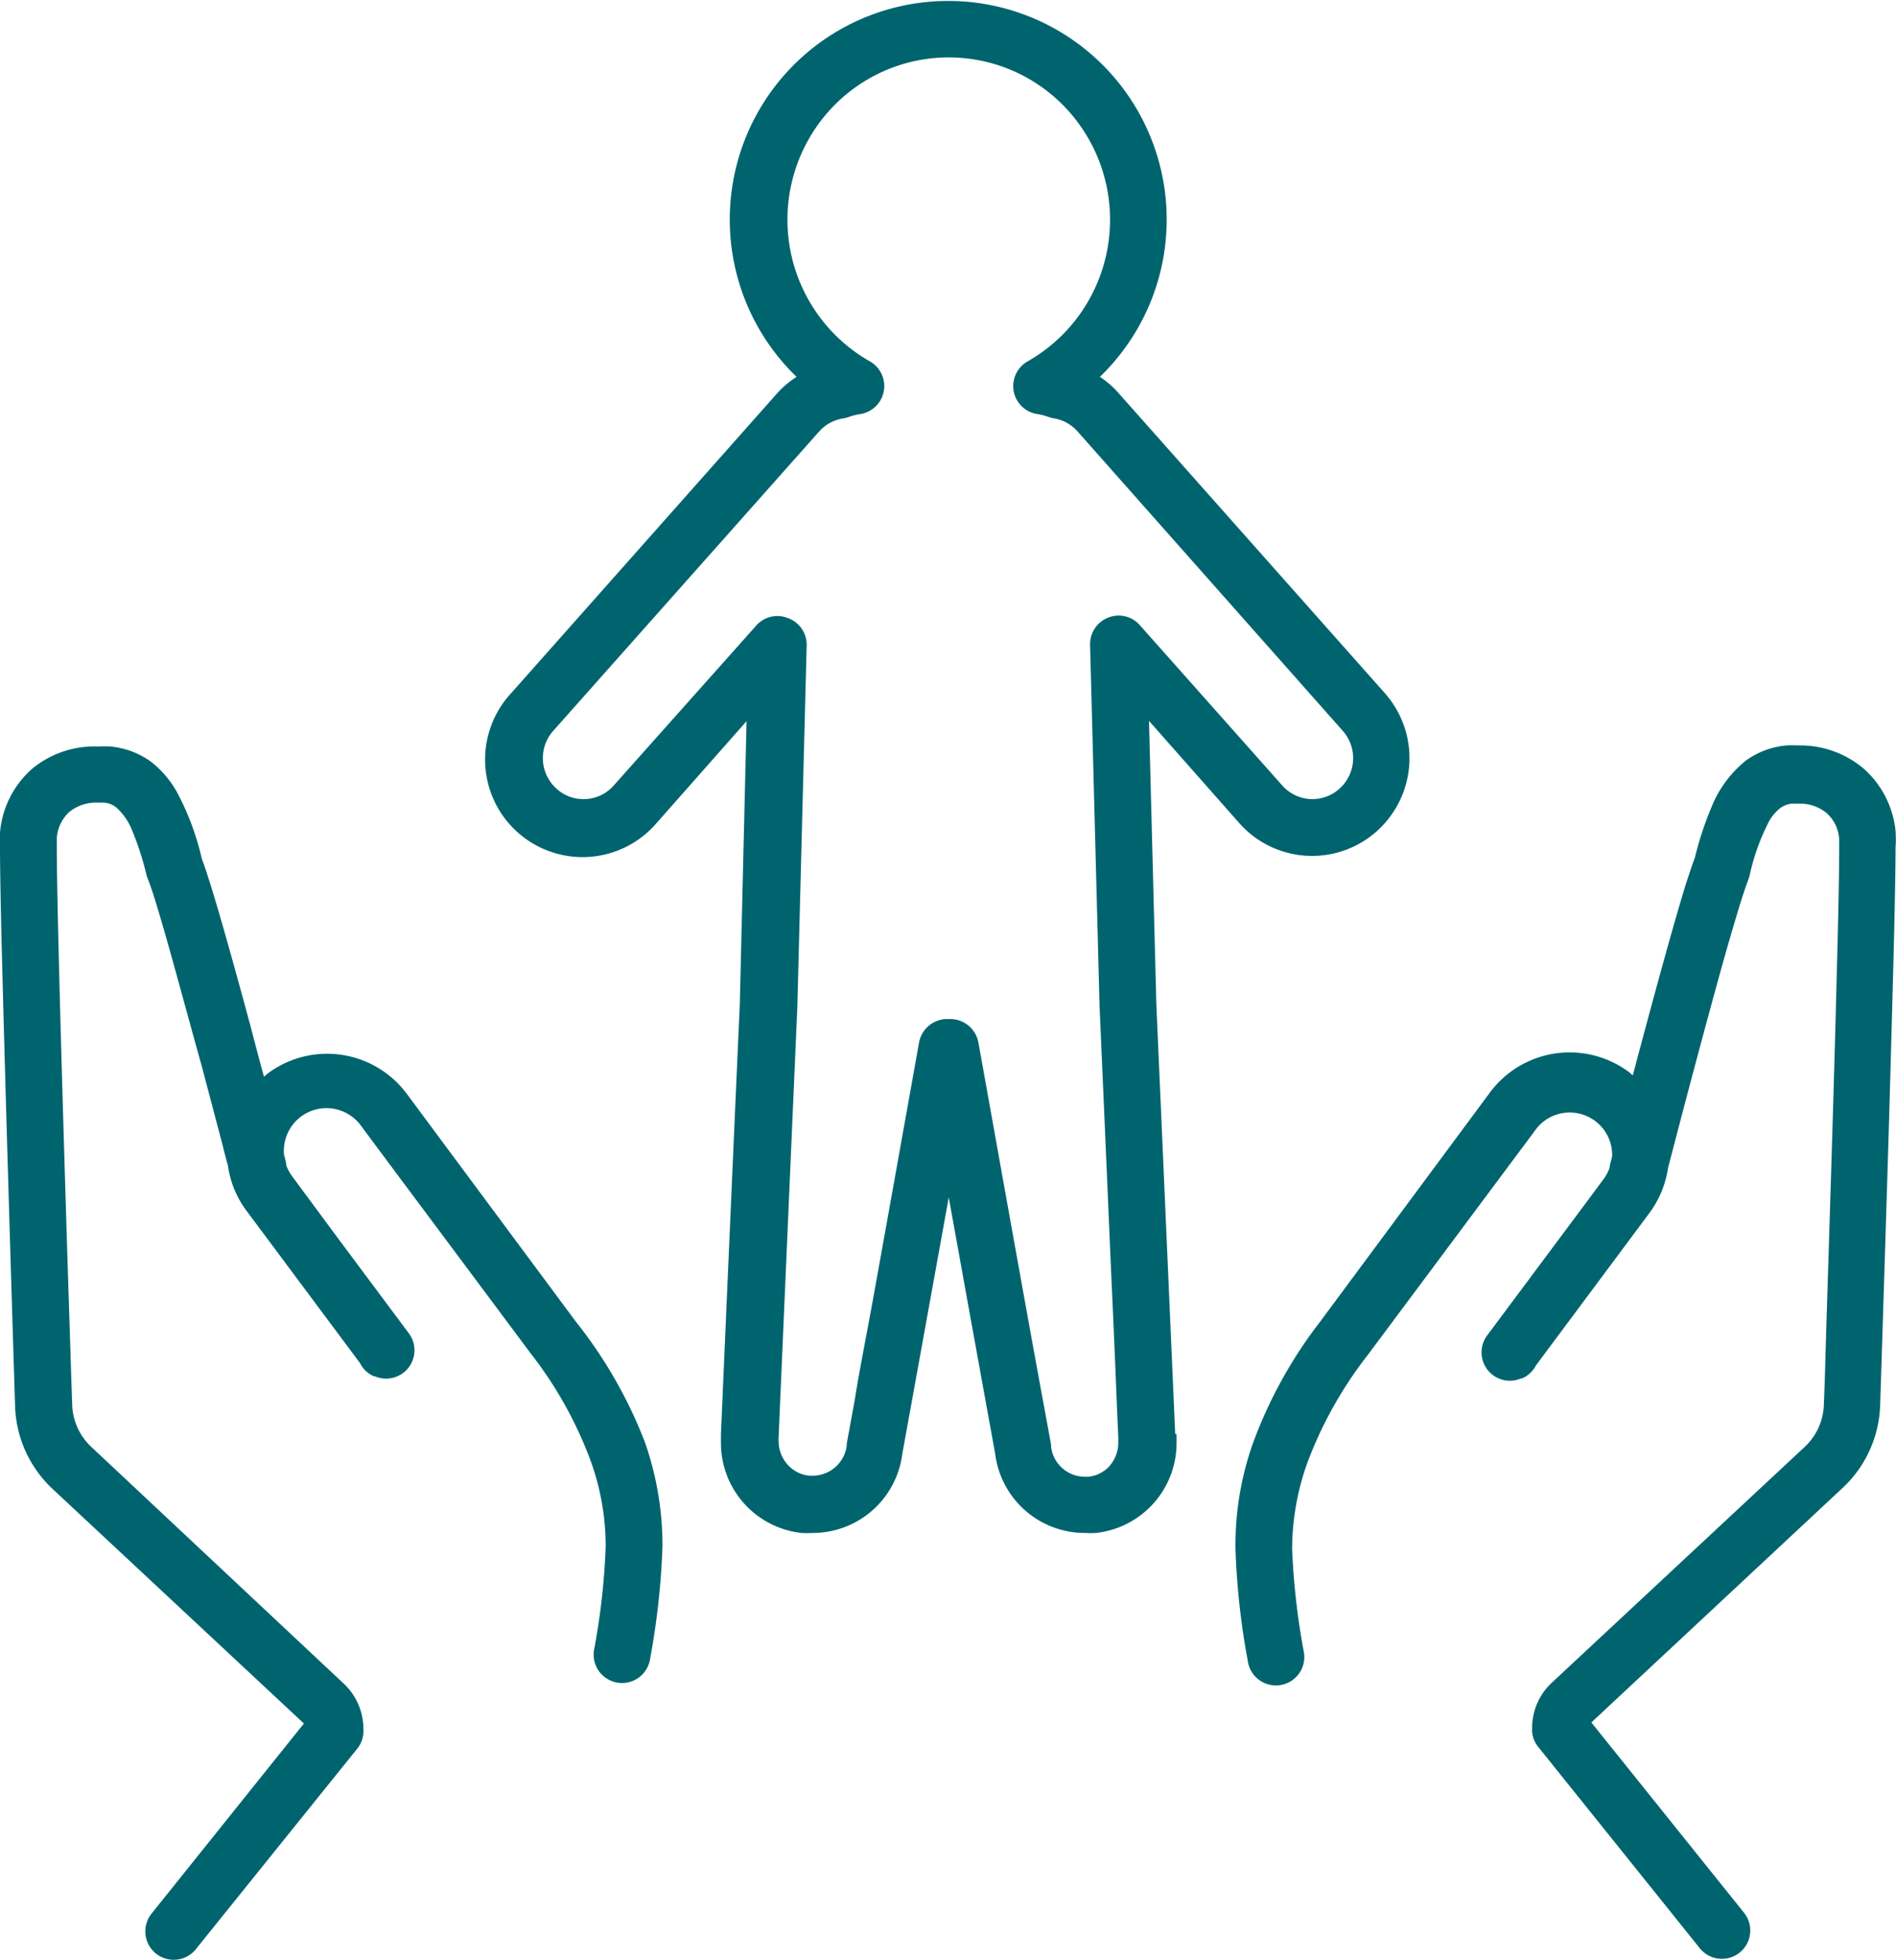
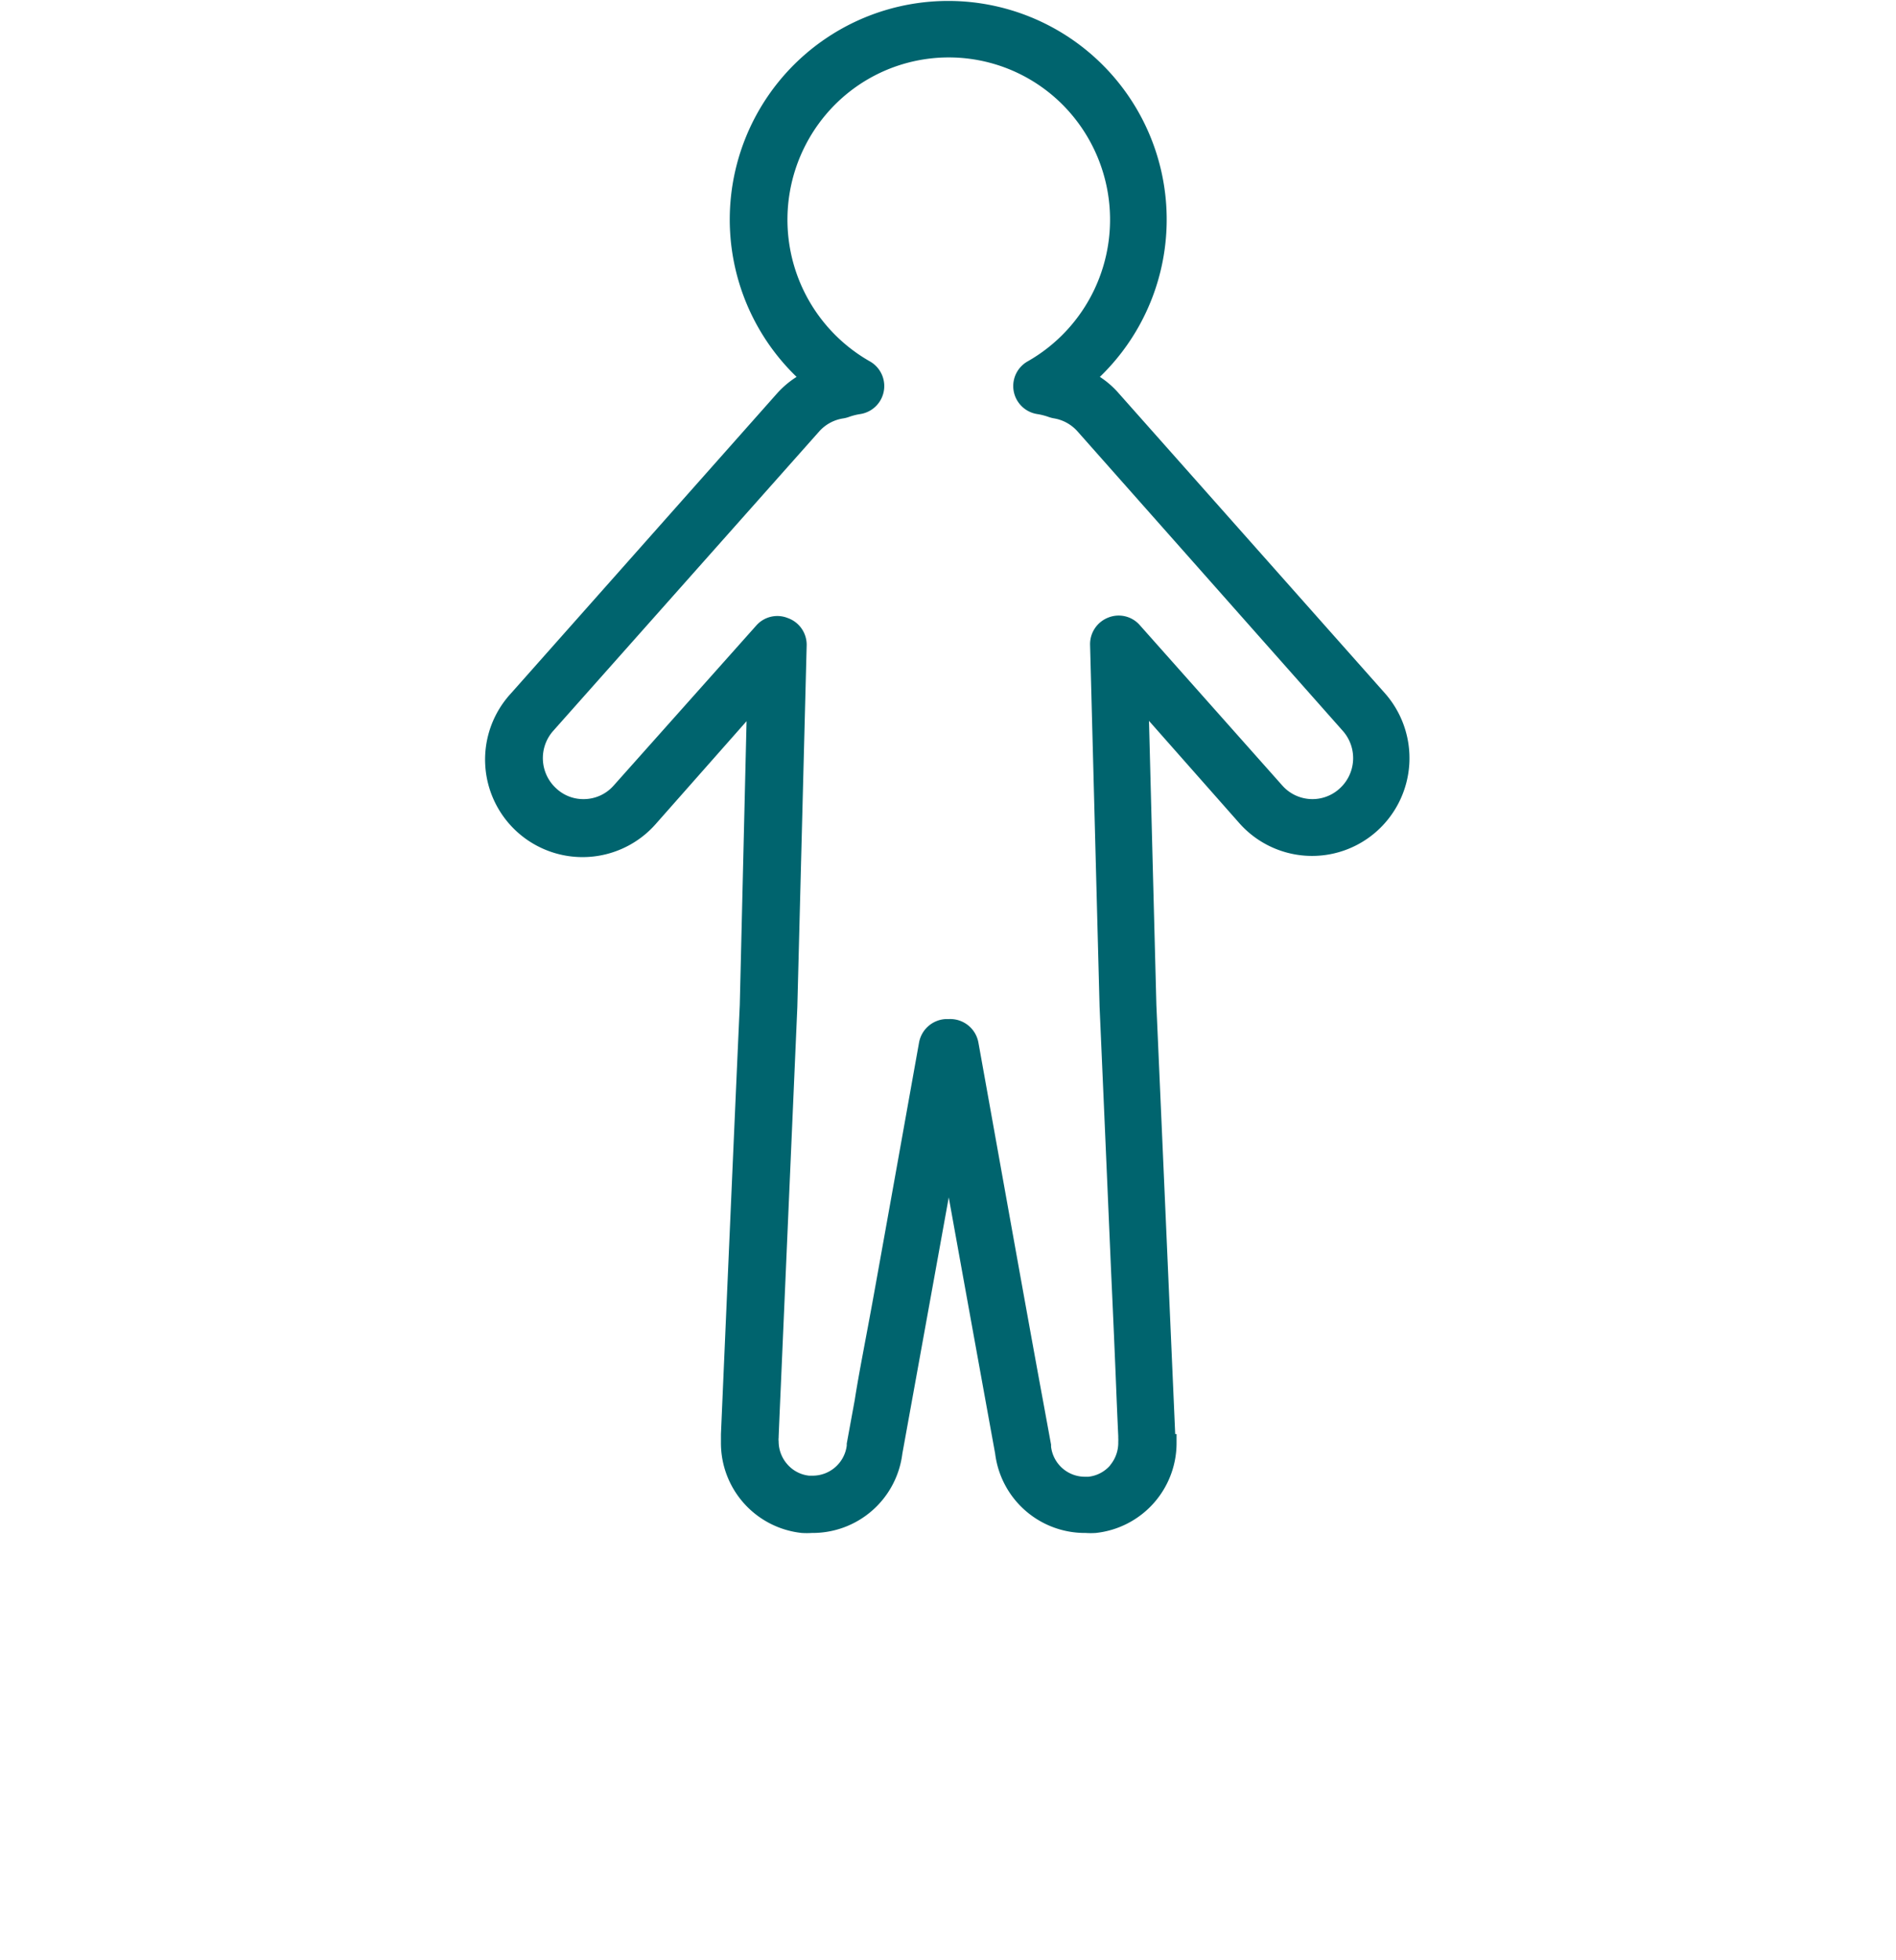
<svg xmlns="http://www.w3.org/2000/svg" viewBox="0 0 125.84 130">
  <defs>
    <style>.cls-1{fill:#00646e;}</style>
  </defs>
  <title>アセット 4</title>
  <g id="レイヤー_2" data-name="レイヤー 2">
    <g id="_5" data-name="5">
      <path class="cls-1" d="M78,95.13s-.87-19.87-1.25-28.46l-.49-18.85,6,6.79a6.45,6.45,0,0,0,9.13.52h0A6.5,6.5,0,0,0,91.93,46l-1.4,1.25L91.93,46,74.27,26.11A6,6,0,0,0,73,25a14.5,14.5,0,1,0-20.13,0,6.22,6.22,0,0,0-1.28,1.08L33.91,46a6.47,6.47,0,1,0,9.64,8.63l6-6.79L49.1,66.67c-.39,8.59-1.25,28.46-1.25,28.46h0c0,.19,0,.37,0,.56a6,6,0,0,0,5.36,6,5.27,5.27,0,0,0,.68,0,6,6,0,0,0,6-5.26h0s1.58-8.71,3.08-17c1.5,8.32,3.08,17,3.08,17h0a6,6,0,0,0,6,5.26,5.07,5.07,0,0,0,.68,0h0a6,6,0,0,0,5.36-6c0-.19,0-.37,0-.56Zm-4.32,2.08a2.23,2.23,0,0,1-1.44.75H72a2.26,2.26,0,0,1-2.24-2l0-.13-.53-2.89c-1-5.39-3.07-17-4.29-23.77A1.9,1.9,0,0,0,63,67.6h-.22A1.9,1.9,0,0,0,61,69.15c-.81,4.52-2,11.18-3,16.72-.5,2.77-1,5.25-1.27,7l-.53,2.89,0,.13a2.28,2.28,0,0,1-2.25,2h-.25a2.23,2.23,0,0,1-1.44-.75,2.29,2.29,0,0,1-.58-1.52,1.14,1.14,0,0,1,0-.26V95.3s.05-1.25.14-3.25c.26-6,.82-18.81,1.1-25.24v0l.62-24A1.88,1.88,0,0,0,52.29,41a1.86,1.86,0,0,0-2.1.5L40.73,52.11a2.65,2.65,0,0,1-2,.9,2.62,2.62,0,0,1-1.79-.69,2.72,2.72,0,0,1-.22-3.84L54.38,28.61A2.68,2.68,0,0,1,56,27.75a2.14,2.14,0,0,0,.34-.09,4,4,0,0,1,.74-.19,1.88,1.88,0,0,0,.65-3.5,10.81,10.81,0,0,1-2.34-17,10.67,10.67,0,0,1,15.16,0,10.81,10.81,0,0,1-2.34,17,1.88,1.88,0,0,0,.65,3.5,4.22,4.22,0,0,1,.74.19,2.14,2.14,0,0,0,.34.09,2.68,2.68,0,0,1,1.57.86L89.12,48.48h0a2.72,2.72,0,0,1-.22,3.84,2.67,2.67,0,0,1-3.79-.21L75.65,41.47a1.86,1.86,0,0,0-2.1-.5,1.89,1.89,0,0,0-1.2,1.8l.63,24v0c.19,4.28.5,11.41.76,17.46.14,3,.26,5.78.34,7.78s.14,3.24.14,3.25v.12a2.45,2.45,0,0,1,0,.27A2.32,2.32,0,0,1,73.67,97.21Z" />
-       <path class="cls-1" d="M125.82,55.33v-.1A6.39,6.39,0,0,0,123.71,51a6.51,6.51,0,0,0-4.34-1.55,7.32,7.32,0,0,0-.81,0,5.41,5.41,0,0,0-2.68,1,7.59,7.59,0,0,0-2.29,3.1,21.84,21.84,0,0,0-1.1,3.35c-.17.44-.35,1-.57,1.66-.82,2.64-2.07,7.23-3.13,11.2-.15.54-.28,1.07-.42,1.57l-.25-.21a6.59,6.59,0,0,0-9.23,1.35L87.63,87.66a30.12,30.12,0,0,0-4.5,8.16A20.24,20.24,0,0,0,82,102.73a49.15,49.15,0,0,0,.82,7.46,1.88,1.88,0,1,0,3.73-.54,47.18,47.18,0,0,1-.79-6.92,17.12,17.12,0,0,1,1-5.67,27,27,0,0,1,4-7.15l11.26-15.1A2.82,2.82,0,0,1,107,76.5c0,.07,0,.14,0,.21l-.11.43a1.91,1.91,0,0,0-.06.33,2.77,2.77,0,0,1-.38.72l-.94,1.27-6.8,9.12a1.88,1.88,0,0,0,2.24,2.86l.06,0a1.86,1.86,0,0,0,.93-.86l7.53-10.11a6.6,6.6,0,0,0,1.24-3c.13-.48.31-1.19.54-2.06.65-2.5,1.66-6.3,2.6-9.73.47-1.72.93-3.34,1.32-4.64.19-.65.37-1.23.52-1.69s.28-.82.35-1l.08-.25a14.34,14.34,0,0,1,1.29-3.61,3,3,0,0,1,.74-.88,1.55,1.55,0,0,1,.81-.3h0l.42,0a2.77,2.77,0,0,1,1.86.63,2.52,2.52,0,0,1,.83,1.73c0,.13,0,.36,0,.66,0,1.46-.06,4.52-.16,8.26-.14,5.61-.36,12.76-.54,18.51-.09,2.88-.17,5.4-.22,7.21s-.1,2.89-.1,2.89h0A4,4,0,0,1,119.76,96L103,111.62a4.08,4.08,0,0,0-1.31,3,2.26,2.26,0,0,0,0,.27,1.83,1.83,0,0,0,.41,1l10.72,13.35a1.88,1.88,0,0,0,2.93-2.36h0l-10.13-12.62,16.68-15.56a7.85,7.85,0,0,0,2.49-5.53h0s.25-7.73.51-16.21c.13-4.25.25-8.68.35-12.43s.16-6.8.16-8.35C125.84,55.85,125.83,55.56,125.82,55.33Z" />
      <polygon class="cls-1" points="118.56 49.51 118.56 49.51 118.56 49.51 118.56 49.51" />
      <polygon class="cls-1" points="24.84 91.41 24.84 91.41 24.84 91.41 24.84 91.41" />
-       <path class="cls-1" d="M38.21,87.66,27,72.56a6.59,6.59,0,0,0-9.23-1.35l-.25.21c-.28-1-.58-2.16-.88-3.3-.63-2.34-1.3-4.77-1.88-6.79-.29-1-.56-1.92-.8-2.68s-.39-1.23-.56-1.66a17.6,17.6,0,0,0-1.67-4.47,6.7,6.7,0,0,0-1.72-2,5.45,5.45,0,0,0-2.69-1,7.14,7.14,0,0,0-.8,0A6.49,6.49,0,0,0,2.13,51,6.35,6.35,0,0,0,0,55.23v.09c0,.25,0,.53,0,.93,0,1.55.06,4.6.16,8.35C.45,75.85,1,93.24,1,93.24H1a7.85,7.85,0,0,0,2.49,5.53l16.68,15.56L10.06,126.94A1.88,1.88,0,0,0,13,129.3h0L23.71,116a1.86,1.86,0,0,0,.41-1.06,2.26,2.26,0,0,0,0-.26,4.12,4.12,0,0,0-1.31-3L6.08,96a4,4,0,0,1-1.29-2.87h0s-.07-1.93-.16-4.92c-.15-4.49-.36-11.37-.54-17.68s-.32-12.07-.32-14.27c0-.3,0-.54,0-.66a2.58,2.58,0,0,1,.82-1.73,2.82,2.82,0,0,1,1.87-.63l.42,0a1.55,1.55,0,0,1,.81.3,4,4,0,0,1,1.1,1.6,19.31,19.31,0,0,1,.93,2.89l.08.25c.1.22.29.77.51,1.48.78,2.5,2,7.1,3.09,11,.53,2,1,3.79,1.35,5.11.15.61.28,1.1.38,1.46a6.49,6.49,0,0,0,1.24,3l7.53,10.1a1.8,1.8,0,0,0,.93.87l.06,0a1.88,1.88,0,0,0,2.24-2.86l-4.58-6.14-2.22-3-.94-1.27a3.16,3.16,0,0,1-.39-.72,1.26,1.26,0,0,0-.05-.33l-.11-.44a1.5,1.5,0,0,0,0-.2,2.83,2.83,0,0,1,5.1-1.69c1.4,1.89,4.22,5.66,11.26,15.1a26.61,26.61,0,0,1,4,7.15,16.62,16.62,0,0,1,1,5.67,45.82,45.82,0,0,1-.78,6.92,1.88,1.88,0,1,0,3.73.54,50.46,50.46,0,0,0,.82-7.46,20.74,20.74,0,0,0-1.17-6.91A30.39,30.39,0,0,0,38.21,87.66Z" />
    </g>
  </g>
</svg>